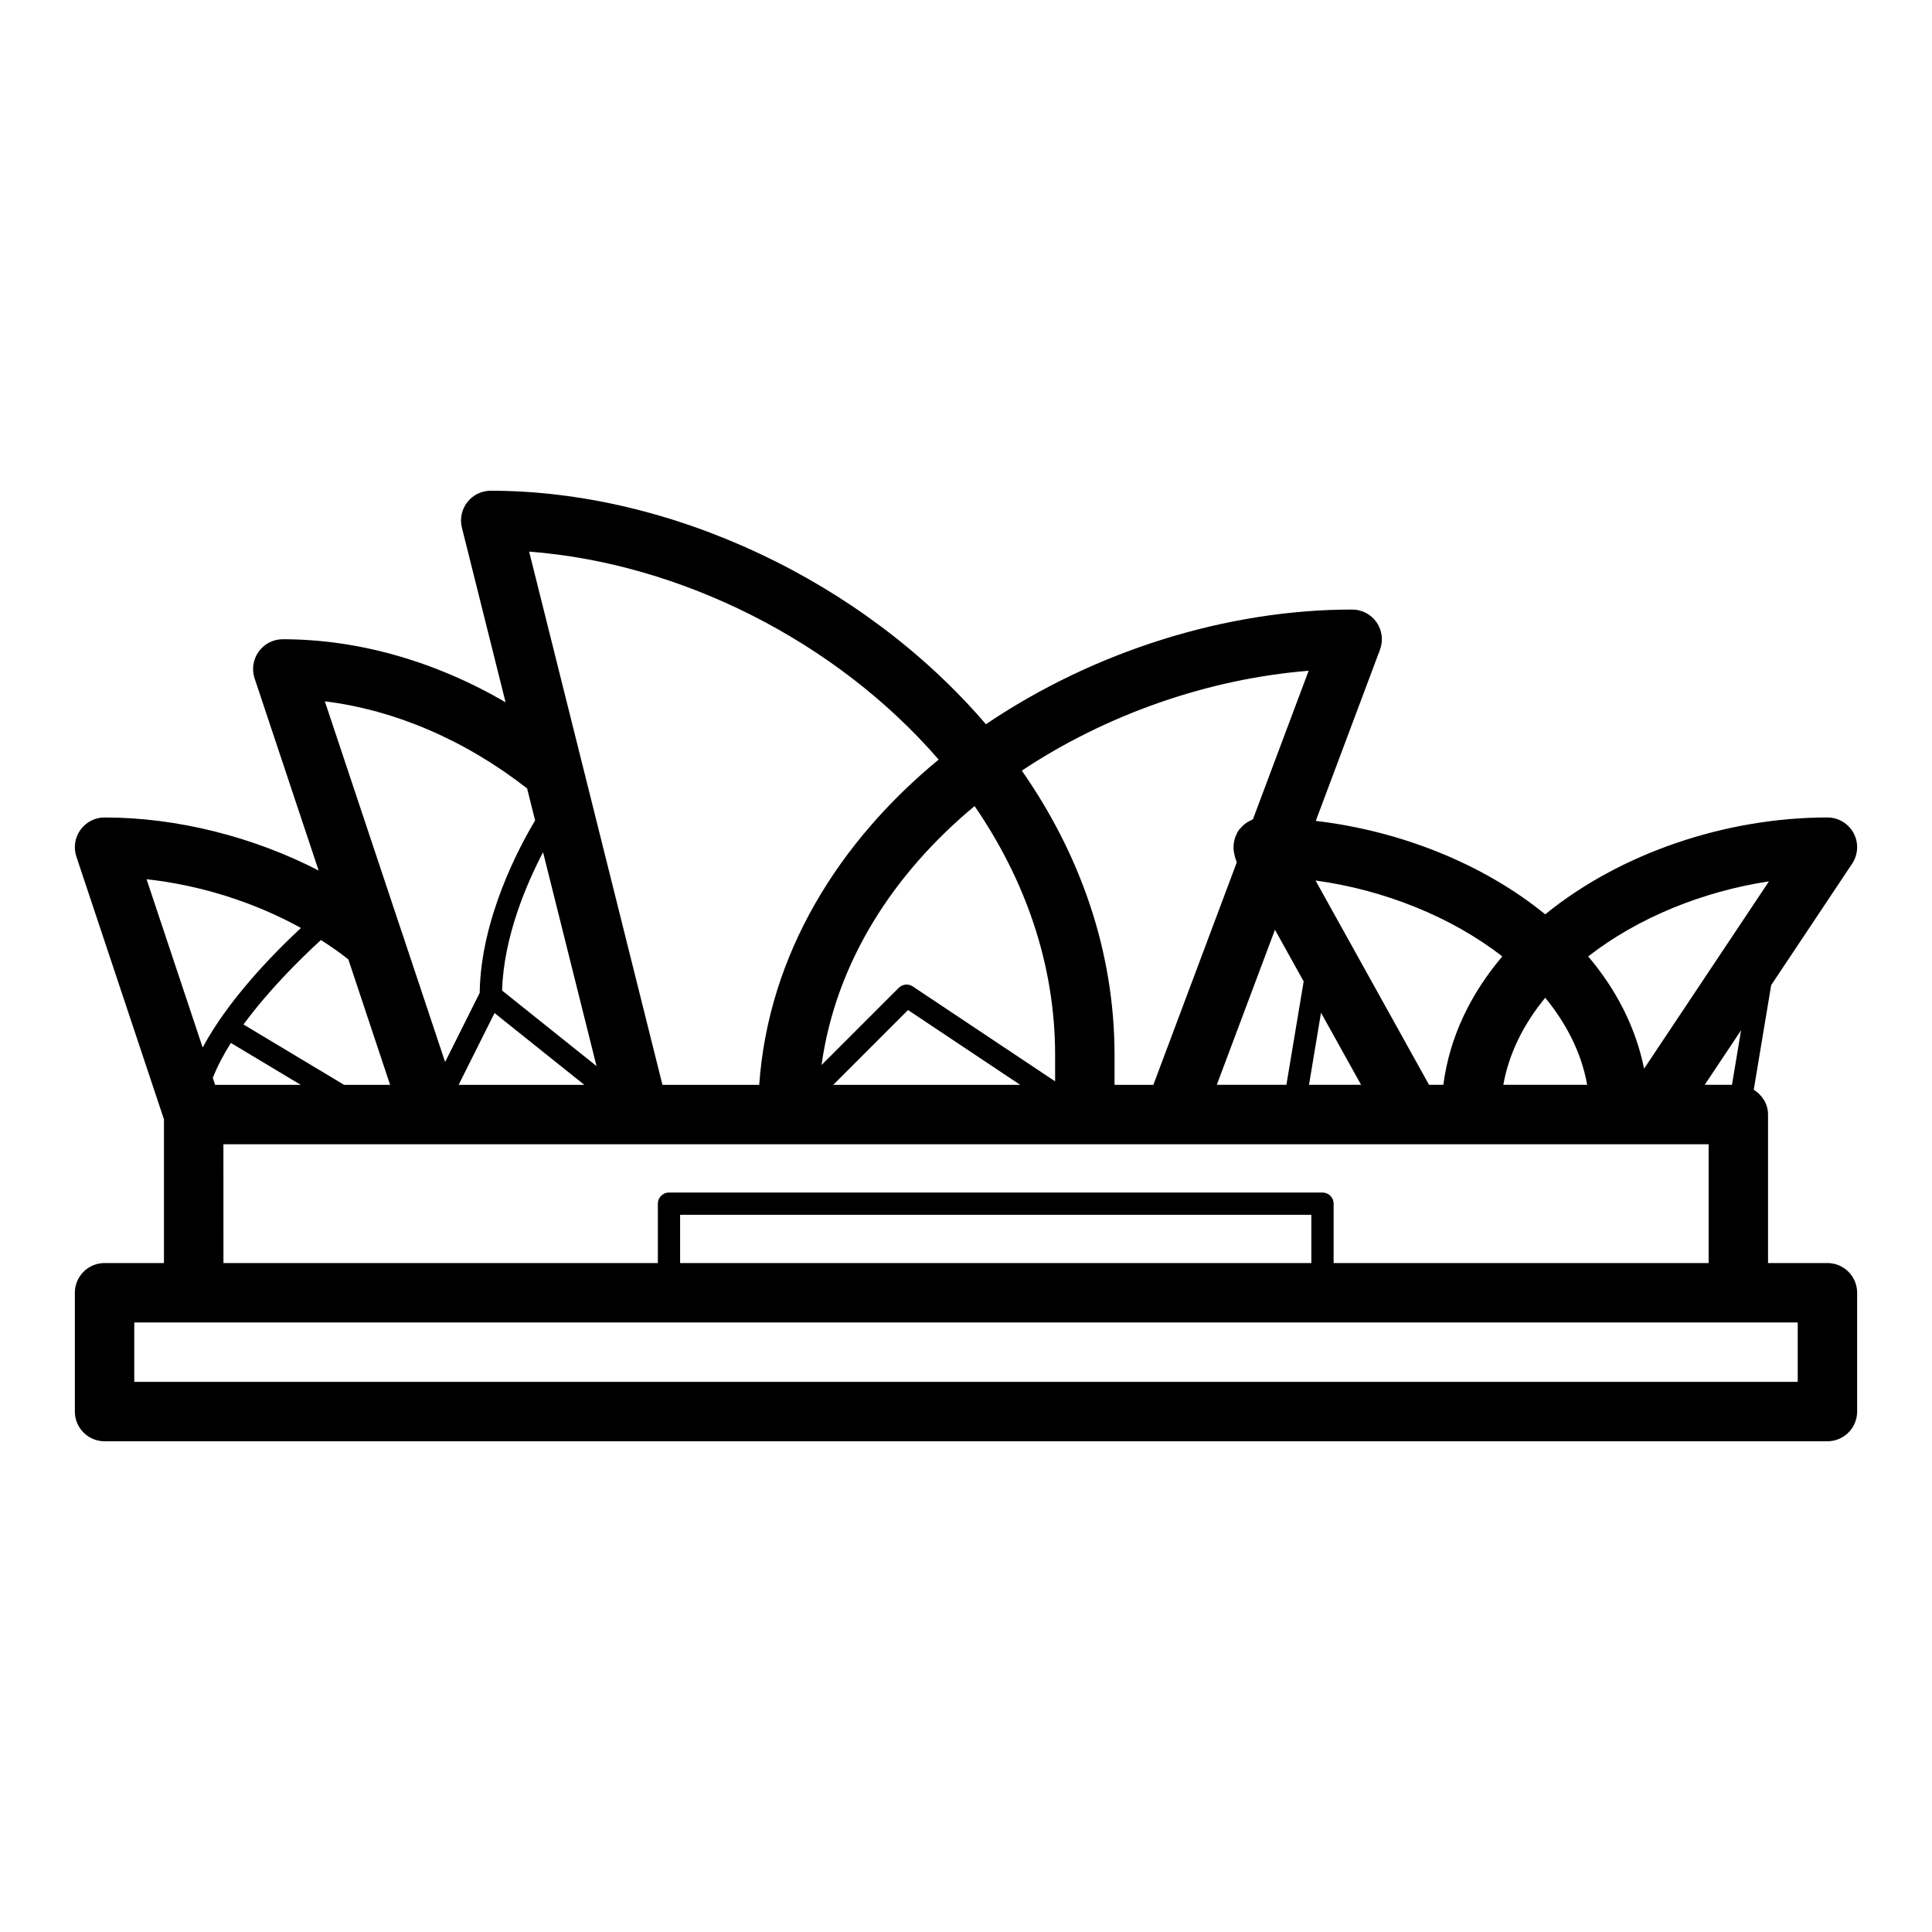
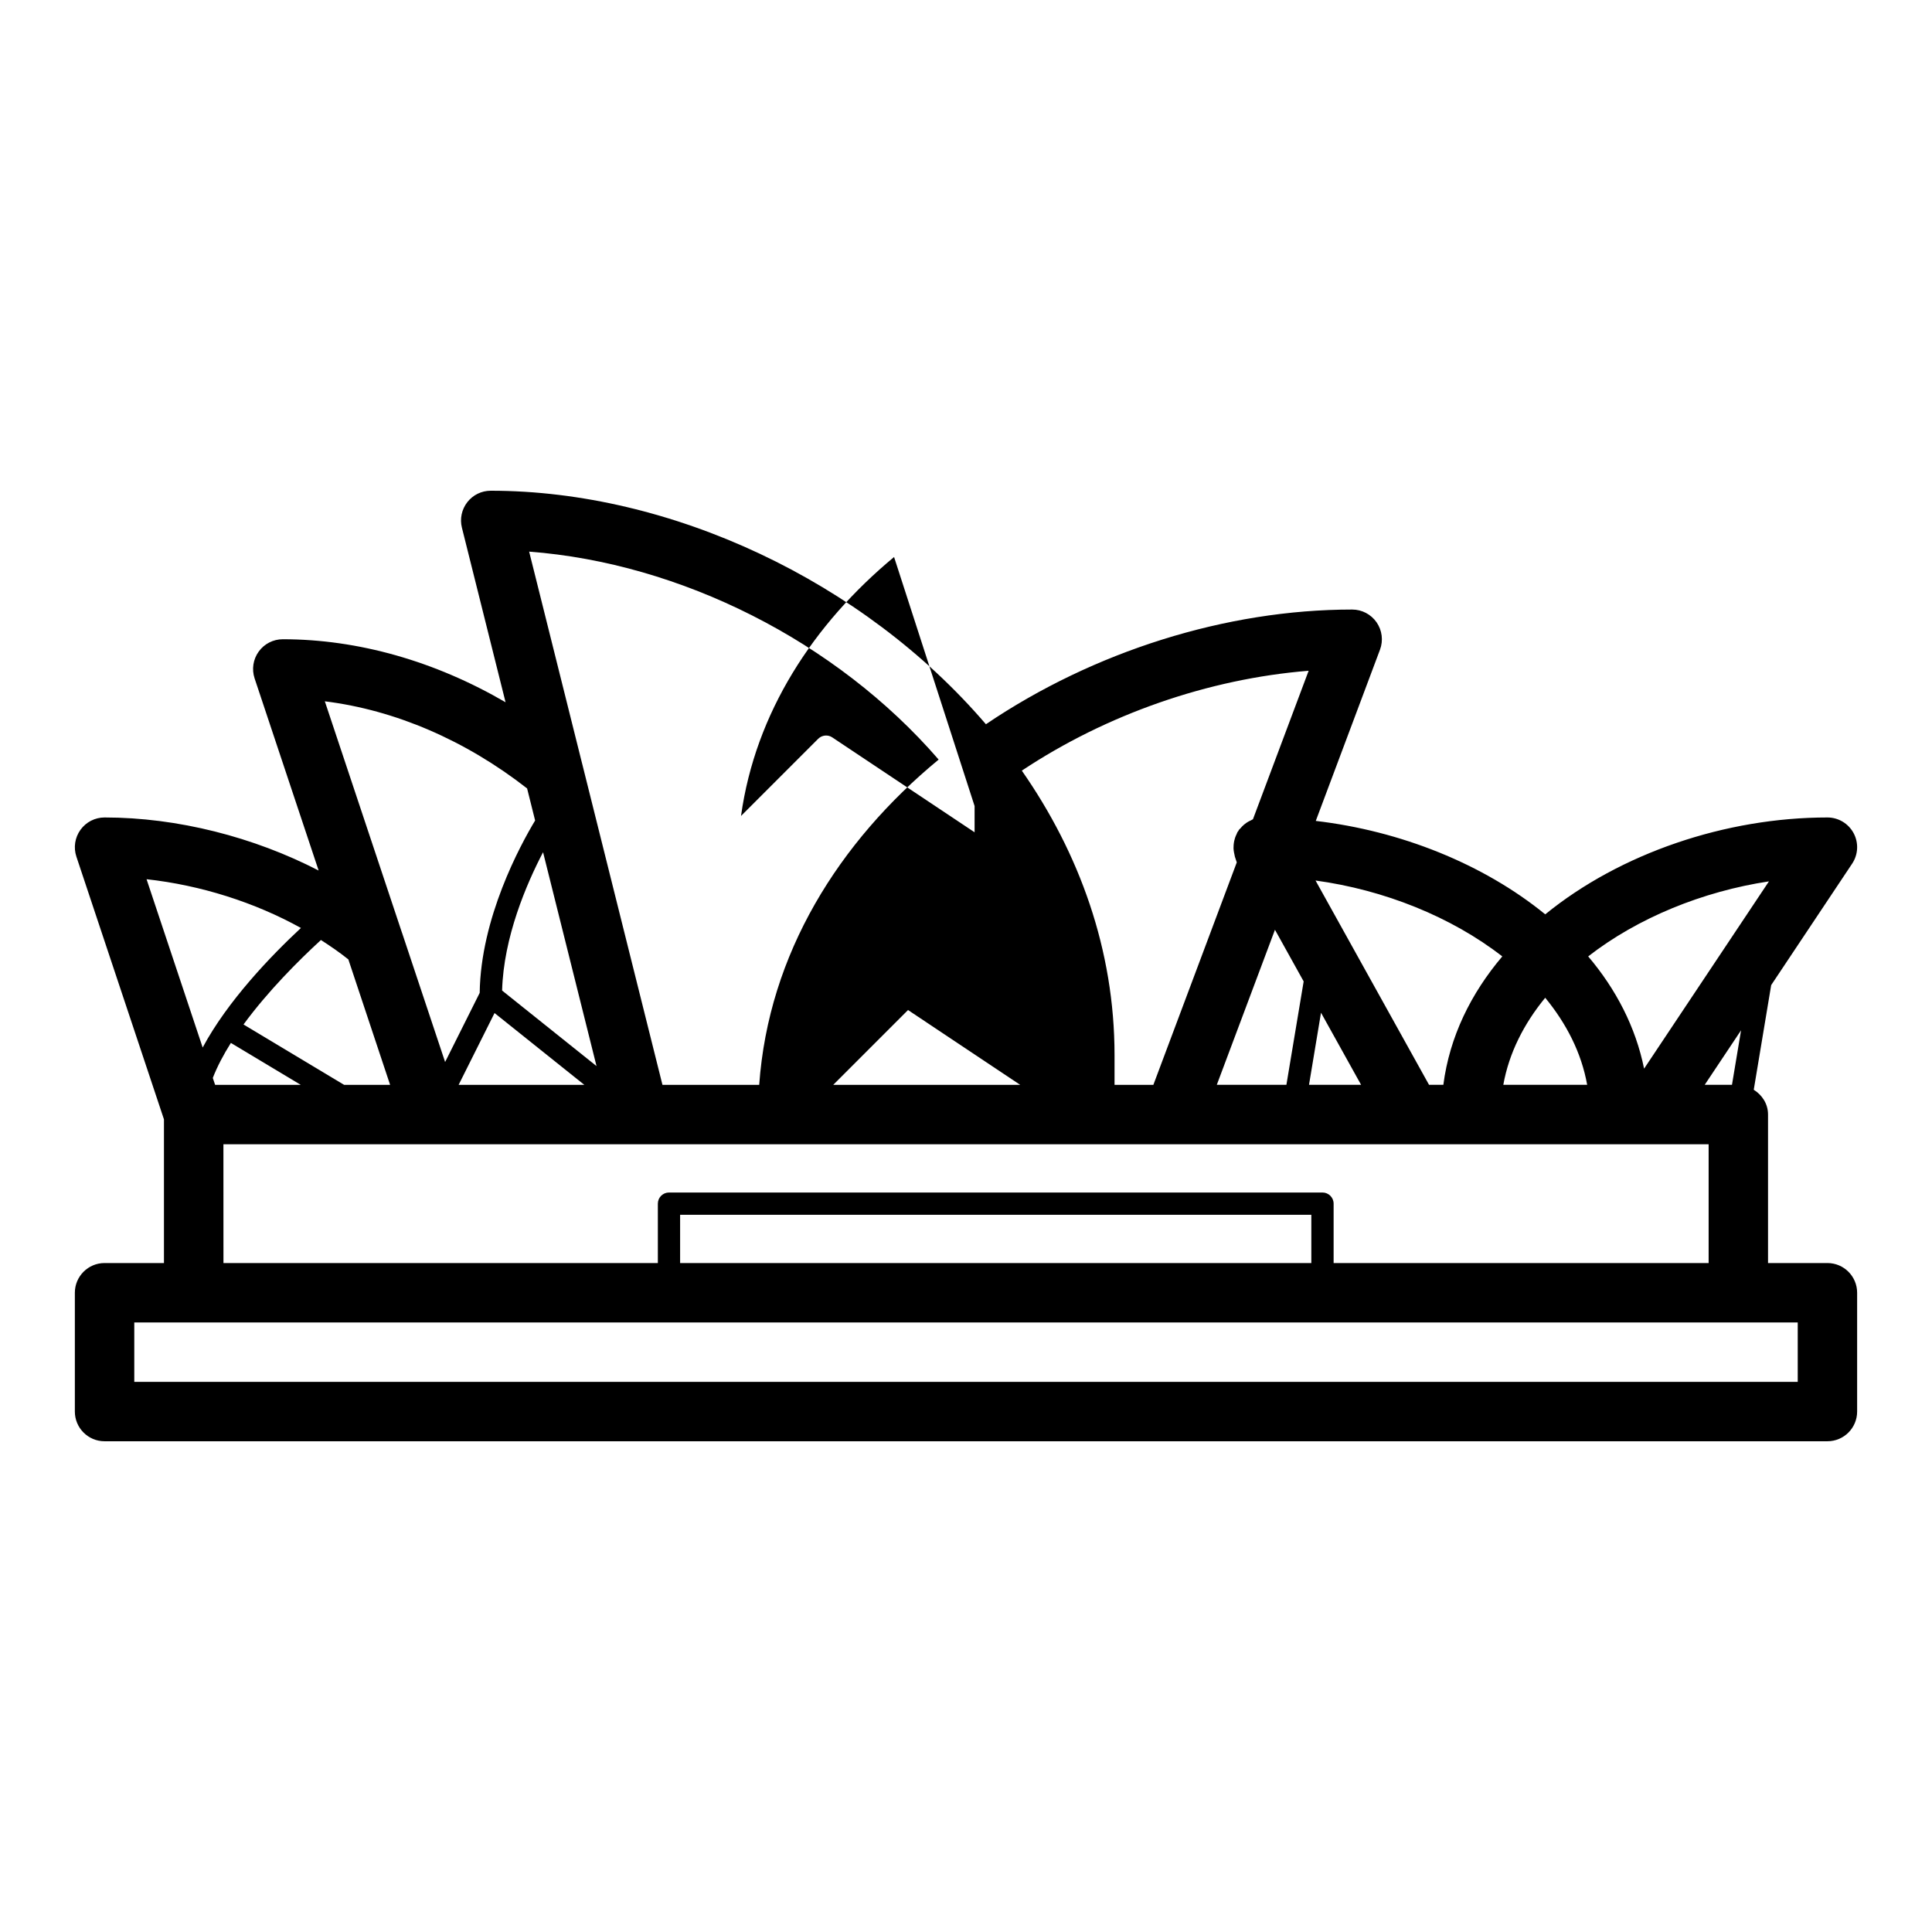
<svg xmlns="http://www.w3.org/2000/svg" fill="#000000" width="800px" height="800px" version="1.1" viewBox="144 144 512 512">
-   <path d="m628.29 478.72h-15.742v-39.359c0-2.816-1.559-5.172-3.785-6.566l4.621-27.734 21.453-32.18c1.613-2.418 1.762-5.519 0.395-8.078-1.371-2.562-4.039-4.164-6.941-4.164-26.961 0-54.898 9.469-74.785 25.672-16.461-13.414-38.422-22.137-60.812-24.758l17.02-45.383c0.906-2.418 0.566-5.125-0.906-7.25-1.473-2.117-3.887-3.383-6.469-3.383-33.402 0-68.496 11.082-97.062 30.395-32.566-38.031-83.602-61.883-131.23-61.883-2.426 0-4.715 1.117-6.203 3.031s-2.023 4.402-1.434 6.754l11.57 46.273c-18.641-10.859-39.035-16.699-59.039-16.699-2.527 0-4.902 1.211-6.383 3.273-1.48 2.055-1.883 4.691-1.086 7.094l16.973 50.926c-17.141-8.848-37.34-14.062-56.734-14.062-2.527 0-4.902 1.211-6.383 3.273-1.48 2.055-1.883 4.691-1.086 7.094l23.211 69.637v38.078h-15.742c-4.344 0-7.871 3.527-7.871 7.871v31.488c0 4.344 3.527 7.871 7.871 7.871h456.58c4.344 0 7.871-3.527 7.871-7.871v-31.488c0-4.344-3.527-7.871-7.871-7.871zm-105.58-47.23-30.078-54.145c18.105 2.465 35.984 9.598 49.492 20.113-8.305 9.809-13.965 21.238-15.621 34.031zm-40.832-41.094 7.606 13.688-4.574 27.406h-18.445zm9.023 41.094 3.18-19.113 10.625 19.113zm62.598-23.074c5.637 6.863 9.605 14.602 11.117 23.074h-22.223c1.516-8.473 5.477-16.211 11.105-23.074zm49.492 23.074h-7.227l9.637-14.453zm-23.289-4.285c-2.242-11.059-7.453-21.059-14.816-29.75 13.121-10.211 30.348-17.23 47.902-19.883zm-88.898-105.45-14.762 39.359c-0.172 0.062-0.316 0.188-0.488 0.262-0.418 0.18-0.82 0.395-1.195 0.645-0.234 0.156-0.457 0.332-0.676 0.512-0.355 0.301-0.668 0.629-0.969 0.992-0.117 0.141-0.277 0.234-0.379 0.387-0.078 0.109-0.117 0.227-0.188 0.34-0.062 0.094-0.148 0.172-0.211 0.27-0.086 0.148-0.125 0.316-0.195 0.473-0.172 0.34-0.324 0.684-0.441 1.039-0.086 0.27-0.164 0.535-0.219 0.812-0.078 0.363-0.125 0.715-0.156 1.086-0.023 0.285-0.039 0.559-0.031 0.844 0.008 0.371 0.062 0.73 0.125 1.094 0.047 0.285 0.094 0.551 0.172 0.828 0.031 0.102 0.031 0.211 0.062 0.316l0.504 1.527-22.105 58.953h-10.289v-7.871c0-27.938-9.336-53.547-24.57-75.398 22.477-14.945 49.461-24.336 76.012-26.469zm-88.527 35.859c13.203 19.246 21.34 41.602 21.34 66.004v6.949l-37.723-25.152c-1.156-0.781-2.723-0.621-3.723 0.371l-20.453 20.453c3.797-27.34 19.141-50.836 40.559-68.625zm-17.641 54.055 29.723 19.824h-49.543zm8.117-66.375c-26.457 21.812-45.09 51.469-47.555 86.199h-25.641l-21.238-84.953c0-0.008-0.008-0.008-0.008-0.016l-14.082-56.34c40.074 3.035 81.363 23.715 108.52 55.109zm-192.36 84.371c1.195-3.07 2.844-6.188 4.793-9.281l18.516 11.109h-22.695zm34.797 1.828-26.656-15.996c6.488-8.855 14.648-17.004 20.516-22.387 2.535 1.629 4.992 3.32 7.266 5.141l11.066 33.242zm30.352 0 9.516-19.027 23.793 19.027zm36.543-4.969-25.023-20.02c0.387-14.16 6.488-28.309 10.855-36.66zm-18.398-73.586 2.125 8.5c-3.992 6.637-14.422 25.859-14.688 45.68l-9.164 18.324-11.438-34.312c0-0.008-0.008-0.016-0.016-0.023l-20.422-61.254c18.605 2.309 37.223 10.301 53.602 23.086zm-59.938 36.98c-8.055 7.504-19.422 19.355-26.039 31.684l-14.871-44.602c14.383 1.582 28.695 6.148 40.91 12.918zm-20.543 57.316h393.6v31.488h-99.383v-15.742c0-1.629-1.324-2.953-2.953-2.953h-173.18c-1.629 0-2.953 1.324-2.953 2.953v15.742h-115.12zm288.31 31.488h-167.28v-12.793h167.28zm128.9 31.488h-440.83v-15.742h440.83z" />
+   <path d="m628.29 478.72h-15.742v-39.359c0-2.816-1.559-5.172-3.785-6.566l4.621-27.734 21.453-32.18c1.613-2.418 1.762-5.519 0.395-8.078-1.371-2.562-4.039-4.164-6.941-4.164-26.961 0-54.898 9.469-74.785 25.672-16.461-13.414-38.422-22.137-60.812-24.758l17.02-45.383c0.906-2.418 0.566-5.125-0.906-7.25-1.473-2.117-3.887-3.383-6.469-3.383-33.402 0-68.496 11.082-97.062 30.395-32.566-38.031-83.602-61.883-131.23-61.883-2.426 0-4.715 1.117-6.203 3.031s-2.023 4.402-1.434 6.754l11.57 46.273c-18.641-10.859-39.035-16.699-59.039-16.699-2.527 0-4.902 1.211-6.383 3.273-1.48 2.055-1.883 4.691-1.086 7.094l16.973 50.926c-17.141-8.848-37.34-14.062-56.734-14.062-2.527 0-4.902 1.211-6.383 3.273-1.48 2.055-1.883 4.691-1.086 7.094l23.211 69.637v38.078h-15.742c-4.344 0-7.871 3.527-7.871 7.871v31.488c0 4.344 3.527 7.871 7.871 7.871h456.58c4.344 0 7.871-3.527 7.871-7.871v-31.488c0-4.344-3.527-7.871-7.871-7.871zm-105.58-47.23-30.078-54.145c18.105 2.465 35.984 9.598 49.492 20.113-8.305 9.809-13.965 21.238-15.621 34.031zm-40.832-41.094 7.606 13.688-4.574 27.406h-18.445zm9.023 41.094 3.18-19.113 10.625 19.113zm62.598-23.074c5.637 6.863 9.605 14.602 11.117 23.074h-22.223c1.516-8.473 5.477-16.211 11.105-23.074zm49.492 23.074h-7.227l9.637-14.453zm-23.289-4.285c-2.242-11.059-7.453-21.059-14.816-29.75 13.121-10.211 30.348-17.23 47.902-19.883zm-88.898-105.45-14.762 39.359c-0.172 0.062-0.316 0.188-0.488 0.262-0.418 0.18-0.82 0.395-1.195 0.645-0.234 0.156-0.457 0.332-0.676 0.512-0.355 0.301-0.668 0.629-0.969 0.992-0.117 0.141-0.277 0.234-0.379 0.387-0.078 0.109-0.117 0.227-0.188 0.34-0.062 0.094-0.148 0.172-0.211 0.27-0.086 0.148-0.125 0.316-0.195 0.473-0.172 0.34-0.324 0.684-0.441 1.039-0.086 0.27-0.164 0.535-0.219 0.812-0.078 0.363-0.125 0.715-0.156 1.086-0.023 0.285-0.039 0.559-0.031 0.844 0.008 0.371 0.062 0.73 0.125 1.094 0.047 0.285 0.094 0.551 0.172 0.828 0.031 0.102 0.031 0.211 0.062 0.316l0.504 1.527-22.105 58.953h-10.289v-7.871c0-27.938-9.336-53.547-24.57-75.398 22.477-14.945 49.461-24.336 76.012-26.469zm-88.527 35.859v6.949l-37.723-25.152c-1.156-0.781-2.723-0.621-3.723 0.371l-20.453 20.453c3.797-27.34 19.141-50.836 40.559-68.625zm-17.641 54.055 29.723 19.824h-49.543zm8.117-66.375c-26.457 21.812-45.09 51.469-47.555 86.199h-25.641l-21.238-84.953c0-0.008-0.008-0.008-0.008-0.016l-14.082-56.34c40.074 3.035 81.363 23.715 108.52 55.109zm-192.36 84.371c1.195-3.07 2.844-6.188 4.793-9.281l18.516 11.109h-22.695zm34.797 1.828-26.656-15.996c6.488-8.855 14.648-17.004 20.516-22.387 2.535 1.629 4.992 3.32 7.266 5.141l11.066 33.242zm30.352 0 9.516-19.027 23.793 19.027zm36.543-4.969-25.023-20.02c0.387-14.16 6.488-28.309 10.855-36.66zm-18.398-73.586 2.125 8.5c-3.992 6.637-14.422 25.859-14.688 45.68l-9.164 18.324-11.438-34.312c0-0.008-0.008-0.016-0.016-0.023l-20.422-61.254c18.605 2.309 37.223 10.301 53.602 23.086zm-59.938 36.98c-8.055 7.504-19.422 19.355-26.039 31.684l-14.871-44.602c14.383 1.582 28.695 6.148 40.91 12.918zm-20.543 57.316h393.6v31.488h-99.383v-15.742c0-1.629-1.324-2.953-2.953-2.953h-173.18c-1.629 0-2.953 1.324-2.953 2.953v15.742h-115.12zm288.31 31.488h-167.28v-12.793h167.28zm128.9 31.488h-440.83v-15.742h440.83z" />
</svg>